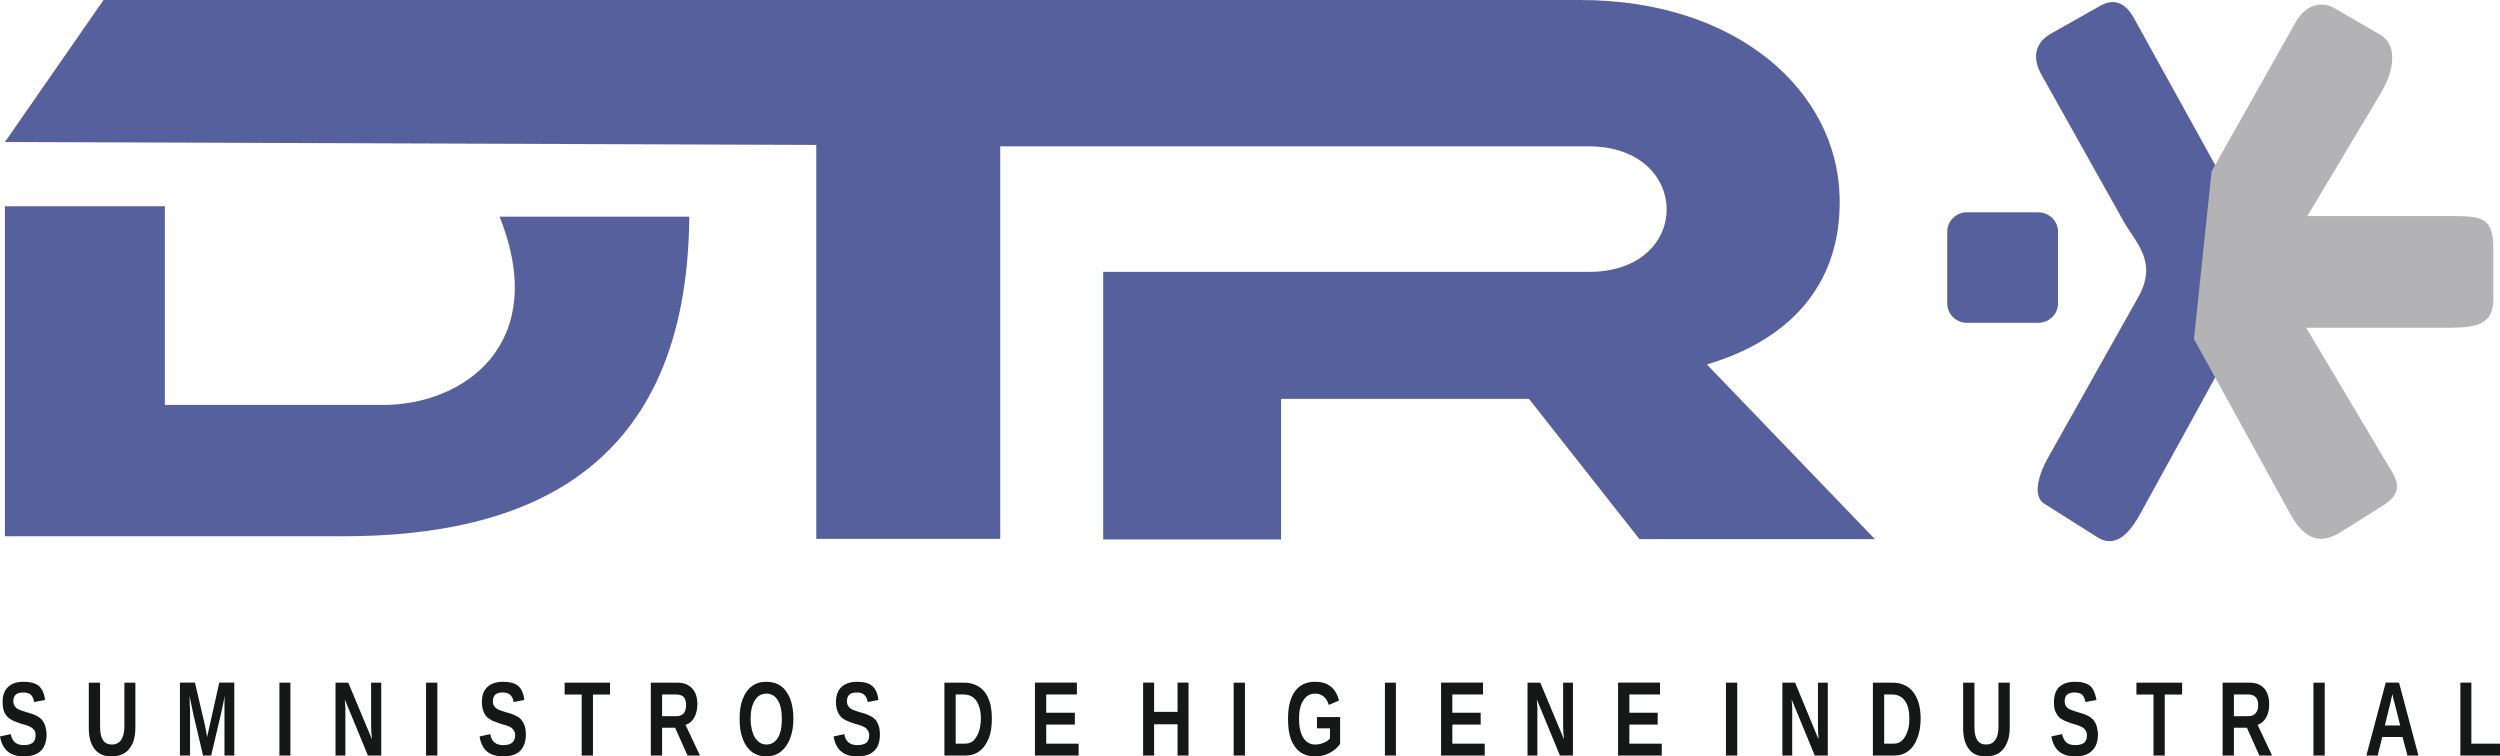
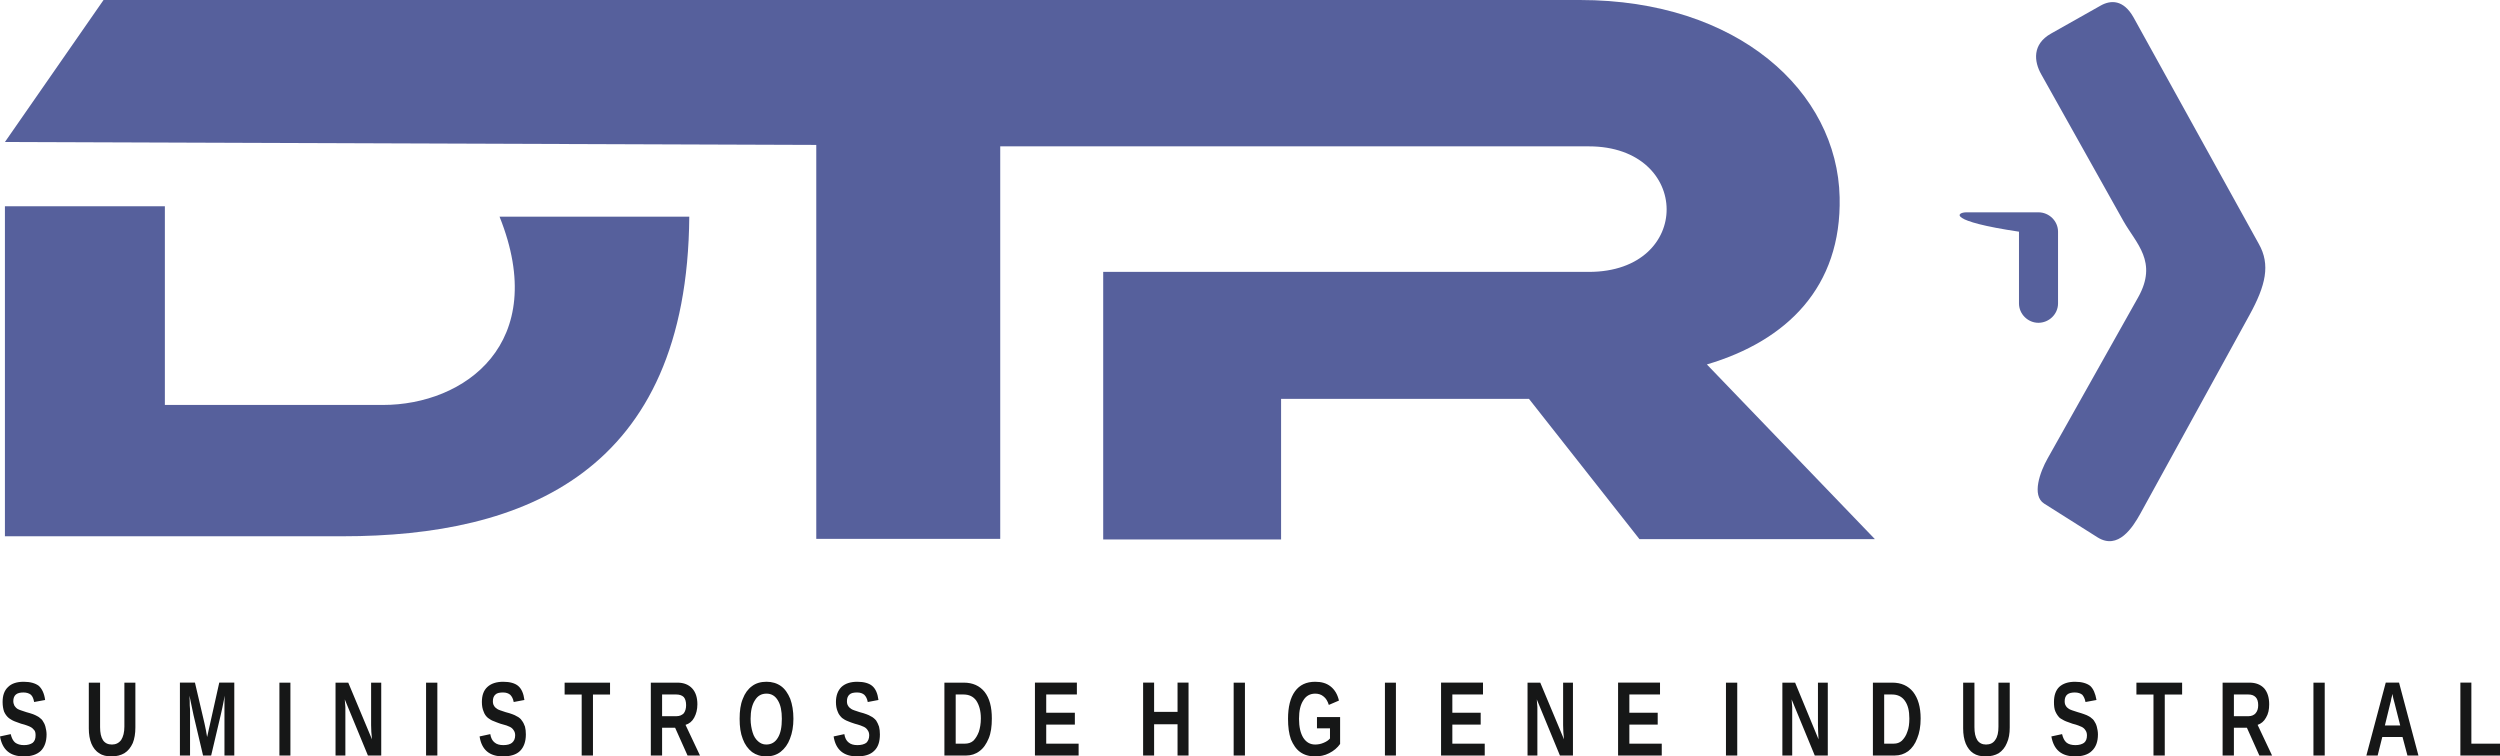
<svg xmlns="http://www.w3.org/2000/svg" version="1.1" id="Layer_1" x="0px" y="0px" width="297.855px" height="90.119px" viewBox="0 0 297.855 90.119" enable-background="new 0 0 297.855 90.119" xml:space="preserve">
  <g>
    <path fill-rule="evenodd" clip-rule="evenodd" fill="#56609C" d="M0.586,16.92L12.337,0h175.894   c18.852,0,30.672,10.924,30.947,23.503c0.241,10.683-6.272,17.093-15.817,19.918l20.021,20.815h-28.052l-13.165-16.714h-29.534   v16.748h-21.193V32.394H189.3c12.441,0,12.269-14.957,0-14.957h-70.13v46.765H97.252V17.266L0.586,16.92z" />
    <path fill-rule="evenodd" clip-rule="evenodd" fill="#56609C" d="M19.643,24.571H0.586v39.321h40.251   c21.574,0,41.044-7.581,41.286-38.08H59.516c6.066,15.129-4.204,22.435-13.888,22.435H19.643V24.571z" />
-     <path fill-rule="evenodd" clip-rule="evenodd" fill="#56609C" d="M234.308,25.295h8.546c1.275,0,2.344,1.034,2.344,2.309v8.546   c0,1.275-1.068,2.309-2.344,2.309h-8.546c-1.24,0-2.309-1.034-2.309-2.309v-8.546C231.999,26.329,233.067,25.295,234.308,25.295   L234.308,25.295z" />
+     <path fill-rule="evenodd" clip-rule="evenodd" fill="#56609C" d="M234.308,25.295h8.546c1.275,0,2.344,1.034,2.344,2.309v8.546   c0,1.275-1.068,2.309-2.344,2.309c-1.24,0-2.309-1.034-2.309-2.309v-8.546C231.999,26.329,233.067,25.295,234.308,25.295   L234.308,25.295z" />
    <path fill-rule="evenodd" clip-rule="evenodd" fill="#56609C" d="M269.114,29.051L254.191,2.067   c-1.206-2.136-2.722-2.067-3.894-1.413l-5.927,3.343c-2.275,1.275-2.034,3.342-1.172,4.859l9.786,17.472   c1.518,2.688,4.137,4.859,1.759,9.098l-10.787,19.196c-0.896,1.585-1.93,4.41-0.414,5.376l6.376,4.031   c2.447,1.517,4.17-1.172,5.101-2.859l12.992-23.642C269.942,34.014,270.527,31.533,269.114,29.051L269.114,29.051z" />
-     <path fill-rule="evenodd" clip-rule="evenodd" fill="#B3B3B5" d="M263.498,20.401l10.027-17.782c0.793-1.447,2.55-2.826,4.652-1.62   l5.41,3.136c2.034,1.171,1.758,4.17,0.069,6.961l-8.754,14.646h17.61c3.447,0,4.55,0.414,4.55,3.998v5.824   c0,2.723-1.38,3.481-5.065,3.481h-17.232l9.822,16.508c0.793,1.344,2.103,2.963-0.725,4.721l-4.582,2.861   c-2.551,1.791-4.584,1.412-6.41-1.896L261.395,40.39L263.498,20.401z" />
    <path fill="#161717" d="M5.548,87.499c0,0.862-0.241,1.518-0.689,1.965c-0.483,0.447-1.137,0.655-2.033,0.655   c-1.62,0-2.55-0.793-2.826-2.378l1.275-0.276c0.104,0.448,0.276,0.793,0.517,0.999c0.276,0.207,0.621,0.311,1.068,0.311   c0.448,0,0.792-0.104,1.034-0.275c0.241-0.207,0.344-0.482,0.344-0.896c0-0.242-0.034-0.449-0.138-0.587   c-0.138-0.172-0.275-0.31-0.482-0.413c-0.069-0.034-0.207-0.103-0.413-0.172c-0.173-0.068-0.414-0.138-0.689-0.208   c-0.31-0.103-0.551-0.206-0.758-0.275c-0.172-0.068-0.31-0.138-0.414-0.206c-0.103-0.069-0.241-0.138-0.31-0.207   c-0.241-0.206-0.414-0.447-0.552-0.759c-0.103-0.31-0.172-0.688-0.172-1.137c0-0.792,0.207-1.379,0.655-1.792   c0.414-0.413,1.034-0.62,1.861-0.62c0.792,0,1.378,0.173,1.792,0.482c0.379,0.345,0.655,0.896,0.758,1.688l-1.31,0.241   c-0.069-0.379-0.172-0.654-0.379-0.861c-0.207-0.172-0.517-0.275-0.896-0.275c-0.379,0-0.689,0.069-0.896,0.241   c-0.207,0.172-0.311,0.447-0.311,0.792c0,0.208,0.069,0.414,0.138,0.552c0.104,0.138,0.207,0.275,0.379,0.379   s0.517,0.207,1.034,0.379c0.31,0.068,0.551,0.173,0.793,0.242c0.207,0.068,0.378,0.172,0.517,0.241   c0.138,0.068,0.241,0.138,0.344,0.24c0.103,0.069,0.207,0.173,0.275,0.275c0.138,0.207,0.276,0.449,0.345,0.725   S5.548,87.154,5.548,87.499L5.548,87.499z M13.302,90.119c-0.585,0-1.102-0.104-1.481-0.38c-0.414-0.241-0.724-0.654-0.93-1.138   c-0.207-0.516-0.311-1.103-0.311-1.825v-5.445h1.344v5.308c0,0.653,0.104,1.172,0.345,1.55c0.241,0.345,0.586,0.517,1.068,0.517   c0.448,0,0.828-0.172,1.103-0.551c0.241-0.379,0.379-0.896,0.379-1.585v-5.238h1.31v5.342c0,0.723-0.104,1.344-0.311,1.86   c-0.241,0.518-0.552,0.931-0.999,1.206C14.405,89.98,13.888,90.119,13.302,90.119L13.302,90.119z M22.642,84.742v5.272h-1.207   v-8.684h1.792l1.137,4.858c0.069,0.276,0.104,0.552,0.173,0.827c0.034,0.275,0.103,0.518,0.138,0.794   c0.034-0.138,0.069-0.312,0.103-0.449c0.035-0.172,0.069-0.31,0.104-0.482c0.034-0.138,0.069-0.31,0.103-0.447l1.138-5.101h1.792   v8.684h-1.172v-5.272c0-0.104,0-0.345,0-0.688c0-0.38,0-0.759,0.035-1.172c-0.104,0.551-0.207,1-0.275,1.378   c-0.104,0.414-0.138,0.689-0.208,0.932l-1.137,4.823h-0.965l-1.137-4.823l-0.482-2.31c0.034,0.447,0.034,0.862,0.034,1.172   C22.642,84.363,22.642,84.604,22.642,84.742L22.642,84.742z M34.6,81.331v8.684h-1.31v-8.684H34.6z M41.148,84.914v5.101h-1.172   v-8.684h1.516l2.826,6.755c-0.069-0.621-0.104-1.207-0.104-1.688v-5.066h1.207v8.684h-1.585l-2.758-6.686   c0.035,0.345,0.035,0.621,0.07,0.896C41.148,84.466,41.148,84.708,41.148,84.914L41.148,84.914z M52.107,81.331v8.684h-1.345   v-8.684H52.107z M62.652,87.499c0,0.862-0.241,1.518-0.689,1.965s-1.138,0.655-2.033,0.655c-1.62,0-2.55-0.793-2.792-2.378   l1.275-0.276c0.069,0.448,0.242,0.793,0.517,0.999c0.242,0.207,0.586,0.311,1.034,0.311c0.483,0,0.827-0.104,1.034-0.275   c0.242-0.207,0.379-0.482,0.379-0.896c0-0.242-0.069-0.449-0.172-0.587c-0.103-0.172-0.242-0.31-0.448-0.413   c-0.103-0.034-0.241-0.103-0.414-0.172c-0.207-0.068-0.448-0.138-0.724-0.208c-0.31-0.103-0.552-0.206-0.724-0.275   c-0.207-0.068-0.344-0.138-0.448-0.206c-0.104-0.069-0.207-0.138-0.31-0.207c-0.241-0.206-0.414-0.447-0.517-0.759   c-0.138-0.31-0.207-0.688-0.207-1.137c0-0.792,0.207-1.379,0.655-1.792s1.069-0.62,1.896-0.62c0.792,0,1.378,0.173,1.758,0.482   c0.413,0.345,0.655,0.896,0.758,1.688l-1.275,0.241c-0.069-0.379-0.207-0.654-0.414-0.861c-0.207-0.172-0.483-0.275-0.861-0.275   c-0.414,0-0.724,0.069-0.896,0.241c-0.207,0.172-0.31,0.447-0.31,0.792c0,0.208,0.035,0.414,0.138,0.552   c0.069,0.138,0.207,0.275,0.379,0.379c0.138,0.104,0.482,0.207,0.999,0.379c0.311,0.068,0.586,0.173,0.792,0.242   c0.208,0.068,0.414,0.172,0.517,0.241c0.138,0.068,0.276,0.138,0.379,0.24c0.104,0.069,0.172,0.173,0.241,0.275   c0.172,0.207,0.276,0.449,0.379,0.725C62.618,86.844,62.652,87.154,62.652,87.499L62.652,87.499z M70.647,82.744v7.271h-1.344   v-7.271H67.27v-1.413h5.411v1.413H70.647z M78.883,86.707v3.308H77.54v-8.684h3.17c0.758,0,1.344,0.241,1.758,0.688   c0.413,0.449,0.62,1.069,0.62,1.896c0,0.62-0.138,1.138-0.379,1.585c-0.241,0.447-0.586,0.723-1.034,0.862l1.723,3.651h-1.482   l-1.481-3.308H78.883z M81.744,84.019c0-0.449-0.104-0.759-0.276-0.966c-0.207-0.206-0.517-0.31-0.896-0.31h-1.689v2.585h1.724   c0.378,0,0.655-0.138,0.861-0.345C81.64,84.742,81.744,84.432,81.744,84.019L81.744,84.019z M94.529,85.638   c0,0.896-0.138,1.688-0.413,2.378c-0.242,0.654-0.62,1.172-1.103,1.551c-0.482,0.379-1.068,0.552-1.723,0.552   s-1.206-0.173-1.688-0.518c-0.483-0.379-0.862-0.896-1.103-1.551c-0.275-0.689-0.379-1.481-0.379-2.412s0.104-1.723,0.379-2.378   c0.241-0.654,0.62-1.172,1.103-1.517c0.448-0.344,1.033-0.517,1.723-0.517c0.655,0,1.24,0.173,1.723,0.517   c0.482,0.345,0.827,0.862,1.103,1.517C94.391,83.916,94.529,84.708,94.529,85.638L94.529,85.638z M93.15,85.638   c0-0.931-0.138-1.654-0.482-2.206c-0.311-0.517-0.758-0.792-1.344-0.792c-0.621,0-1.068,0.275-1.379,0.792   c-0.344,0.518-0.517,1.275-0.517,2.206c0,0.621,0.104,1.172,0.241,1.619c0.138,0.483,0.379,0.828,0.655,1.068   c0.275,0.241,0.585,0.379,0.964,0.379c0.621,0,1.068-0.275,1.379-0.792C93.013,87.361,93.15,86.603,93.15,85.638L93.15,85.638z    M104.833,87.499c0,0.862-0.207,1.518-0.689,1.965c-0.448,0.447-1.137,0.655-2.033,0.655c-1.585,0-2.55-0.793-2.791-2.378   l1.275-0.276c0.069,0.448,0.241,0.793,0.517,0.999c0.241,0.207,0.586,0.311,1.033,0.311c0.483,0,0.828-0.104,1.069-0.275   c0.207-0.207,0.345-0.482,0.345-0.896c0-0.242-0.069-0.449-0.173-0.587c-0.103-0.172-0.241-0.31-0.447-0.413   c-0.104-0.034-0.242-0.103-0.414-0.172c-0.207-0.068-0.414-0.138-0.689-0.208c-0.345-0.103-0.586-0.206-0.758-0.275   c-0.172-0.068-0.345-0.138-0.448-0.206c-0.103-0.069-0.207-0.138-0.31-0.207c-0.207-0.206-0.414-0.447-0.517-0.759   c-0.138-0.31-0.207-0.688-0.207-1.137c0-0.792,0.241-1.379,0.655-1.792c0.448-0.413,1.068-0.62,1.895-0.62   c0.793,0,1.378,0.173,1.758,0.482c0.414,0.345,0.655,0.896,0.758,1.688l-1.275,0.241c-0.069-0.379-0.207-0.654-0.413-0.861   c-0.207-0.172-0.482-0.275-0.862-0.275c-0.413,0-0.724,0.069-0.896,0.241c-0.207,0.172-0.31,0.447-0.31,0.792   c0,0.208,0.034,0.414,0.138,0.552c0.069,0.138,0.207,0.275,0.378,0.379c0.138,0.104,0.483,0.207,1,0.379   c0.31,0.068,0.586,0.173,0.792,0.242c0.207,0.068,0.414,0.172,0.517,0.241c0.138,0.068,0.275,0.138,0.378,0.24   c0.104,0.069,0.173,0.173,0.276,0.275c0.138,0.207,0.241,0.449,0.344,0.725C104.799,86.844,104.833,87.154,104.833,87.499   L104.833,87.499z M118.17,85.604c0,0.931-0.104,1.723-0.379,2.378c-0.276,0.654-0.621,1.172-1.103,1.516   c-0.448,0.345-1,0.517-1.585,0.517h-2.585v-8.684h2.31c1.068,0,1.896,0.379,2.481,1.104   C117.895,83.191,118.17,84.225,118.17,85.604L118.17,85.604z M116.861,85.604c0-0.931-0.207-1.62-0.552-2.138   c-0.344-0.481-0.861-0.723-1.516-0.723h-0.93v5.857h1.103c0.379,0,0.724-0.103,1-0.344c0.275-0.275,0.482-0.62,0.655-1.068   C116.757,86.776,116.861,86.223,116.861,85.604L116.861,85.604z M128.509,88.601v1.413h-5.204v-8.684h4.997v1.413h-3.653v2.17   h3.412v1.414h-3.412v2.273H128.509z M137.503,86.293v3.721h-1.31v-8.684h1.31v3.48h2.792v-3.48h1.31v8.684h-1.31v-3.721H137.503z    M148.325,81.331v8.684h-1.344v-8.684H148.325z M156.699,88.705c0.345,0,0.688-0.068,0.999-0.206   c0.345-0.138,0.586-0.311,0.759-0.517v-1.206h-1.551v-1.345h2.757v3.205c-0.311,0.448-0.759,0.827-1.31,1.103   c-0.518,0.275-1.104,0.38-1.688,0.38c-0.689,0-1.275-0.173-1.759-0.518c-0.481-0.344-0.826-0.862-1.103-1.516   c-0.241-0.69-0.345-1.482-0.345-2.447c0-1.413,0.276-2.516,0.828-3.274c0.551-0.758,1.344-1.137,2.412-1.137   c0.758,0,1.344,0.173,1.826,0.552c0.482,0.378,0.827,0.931,1,1.688l-1.206,0.518c-0.138-0.448-0.345-0.793-0.621-0.999   c-0.275-0.241-0.62-0.345-0.999-0.345c-0.621,0-1.103,0.275-1.414,0.792c-0.344,0.518-0.517,1.241-0.517,2.206   s0.173,1.723,0.517,2.274C155.631,88.429,156.078,88.705,156.699,88.705L156.699,88.705z M166.313,81.331v8.684h-1.31v-8.684   H166.313z M176.894,88.601v1.413h-5.204v-8.684h4.997v1.413h-3.652v2.17h3.377v1.414h-3.377v2.273H176.894z M183.166,84.914v5.101   h-1.172v-8.684h1.516l2.827,6.755c-0.07-0.621-0.104-1.207-0.104-1.688v-5.066h1.172v8.684h-1.551l-2.757-6.686   c0.034,0.345,0.034,0.621,0.069,0.896C183.166,84.466,183.166,84.708,183.166,84.914L183.166,84.914z M197.985,88.601v1.413h-5.204   v-8.684h4.996v1.413h-3.652v2.17h3.377v1.414h-3.377v2.273H197.985z M206.979,81.331v8.684h-1.344v-8.684H206.979z M213.527,84.914   v5.101h-1.172v-8.684h1.517l2.791,6.755c-0.034-0.621-0.069-1.207-0.069-1.688v-5.066h1.172v8.684h-1.551l-2.757-6.686   c0.035,0.345,0.035,0.621,0.069,0.896C213.527,84.466,213.527,84.708,213.527,84.914L213.527,84.914z M228.829,85.604   c0,0.931-0.14,1.723-0.415,2.378c-0.241,0.654-0.619,1.172-1.068,1.516c-0.482,0.345-0.998,0.517-1.619,0.517h-2.585v-8.684h2.31   c1.068,0,1.895,0.379,2.481,1.104C228.518,83.191,228.829,84.225,228.829,85.604L228.829,85.604z M227.484,85.604   c0-0.931-0.173-1.62-0.552-2.138c-0.345-0.481-0.862-0.723-1.517-0.723h-0.931v5.857h1.138c0.379,0,0.689-0.103,0.965-0.344   c0.275-0.275,0.517-0.62,0.654-1.068C227.415,86.776,227.484,86.223,227.484,85.604L227.484,85.604z M236.583,90.119   c-0.587,0-1.069-0.104-1.483-0.38c-0.379-0.241-0.688-0.654-0.896-1.138c-0.206-0.516-0.31-1.103-0.31-1.825v-5.445h1.344v5.308   c0,0.653,0.104,1.172,0.345,1.55c0.241,0.345,0.585,0.517,1.034,0.517c0.481,0,0.86-0.172,1.102-0.551   c0.276-0.379,0.38-0.896,0.38-1.585v-5.238h1.344v5.342c0,0.723-0.103,1.344-0.344,1.86c-0.208,0.518-0.553,0.931-0.966,1.206   C237.719,89.98,237.202,90.119,236.583,90.119L236.583,90.119z M249.953,87.499c0,0.862-0.241,1.518-0.724,1.965   c-0.448,0.447-1.137,0.655-1.998,0.655c-1.62,0-2.551-0.793-2.826-2.378l1.275-0.276c0.104,0.448,0.275,0.793,0.517,0.999   c0.24,0.207,0.621,0.311,1.068,0.311s0.793-0.104,1.034-0.275c0.241-0.207,0.344-0.482,0.344-0.896   c0-0.242-0.068-0.449-0.172-0.587c-0.104-0.172-0.241-0.31-0.449-0.413c-0.068-0.034-0.24-0.103-0.413-0.172   c-0.172-0.068-0.413-0.138-0.688-0.208c-0.311-0.103-0.586-0.206-0.759-0.275c-0.172-0.068-0.31-0.138-0.413-0.206   c-0.138-0.069-0.24-0.138-0.345-0.207c-0.207-0.206-0.379-0.447-0.517-0.759c-0.138-0.31-0.173-0.688-0.173-1.137   c0-0.792,0.207-1.379,0.62-1.792c0.449-0.413,1.068-0.62,1.896-0.62c0.791,0,1.378,0.173,1.791,0.482   c0.38,0.345,0.621,0.896,0.759,1.688l-1.31,0.241c-0.068-0.379-0.206-0.654-0.379-0.861c-0.208-0.172-0.518-0.275-0.896-0.275   c-0.378,0-0.689,0.069-0.896,0.241c-0.206,0.172-0.31,0.447-0.31,0.792c0,0.208,0.034,0.414,0.138,0.552   c0.069,0.138,0.207,0.275,0.379,0.379s0.483,0.207,1.034,0.379c0.275,0.068,0.552,0.173,0.759,0.242   c0.241,0.068,0.413,0.172,0.551,0.241c0.138,0.068,0.241,0.138,0.344,0.24c0.104,0.069,0.208,0.173,0.277,0.275   c0.138,0.207,0.275,0.449,0.344,0.725C249.885,86.844,249.953,87.154,249.953,87.499L249.953,87.499z M257.914,82.744v7.271h-1.344   v-7.271h-2.033v-1.413h5.445v1.413H257.914z M266.151,86.707v3.308h-1.345v-8.684h3.205c0.759,0,1.344,0.241,1.757,0.688   c0.38,0.449,0.587,1.069,0.587,1.896c0,0.62-0.104,1.138-0.379,1.585c-0.242,0.447-0.587,0.723-1,0.862l1.723,3.651h-1.516   l-1.482-3.308H266.151z M269.046,84.019c0-0.449-0.104-0.759-0.311-0.966c-0.207-0.206-0.482-0.31-0.861-0.31h-1.723v2.585h1.757   c0.345,0,0.654-0.138,0.827-0.345C268.942,84.742,269.046,84.432,269.046,84.019L269.046,84.019z M276.972,81.331v8.684h-1.344   v-8.684H276.972z M283.829,87.81l-0.551,2.204h-1.344l2.309-8.684h1.585l2.31,8.684h-1.31l-0.586-2.204H283.829z M285.035,82.674   c-0.034,0.173-0.068,0.379-0.138,0.586c-0.034,0.241-0.068,0.413-0.103,0.483l-0.654,2.688h1.826l-0.69-2.723   c-0.034-0.173-0.104-0.345-0.138-0.518C285.104,83.019,285.07,82.847,285.035,82.674L285.035,82.674z M297.855,88.601v1.413h-4.721   v-8.684h1.31v7.271H297.855z" />
  </g>
</svg>